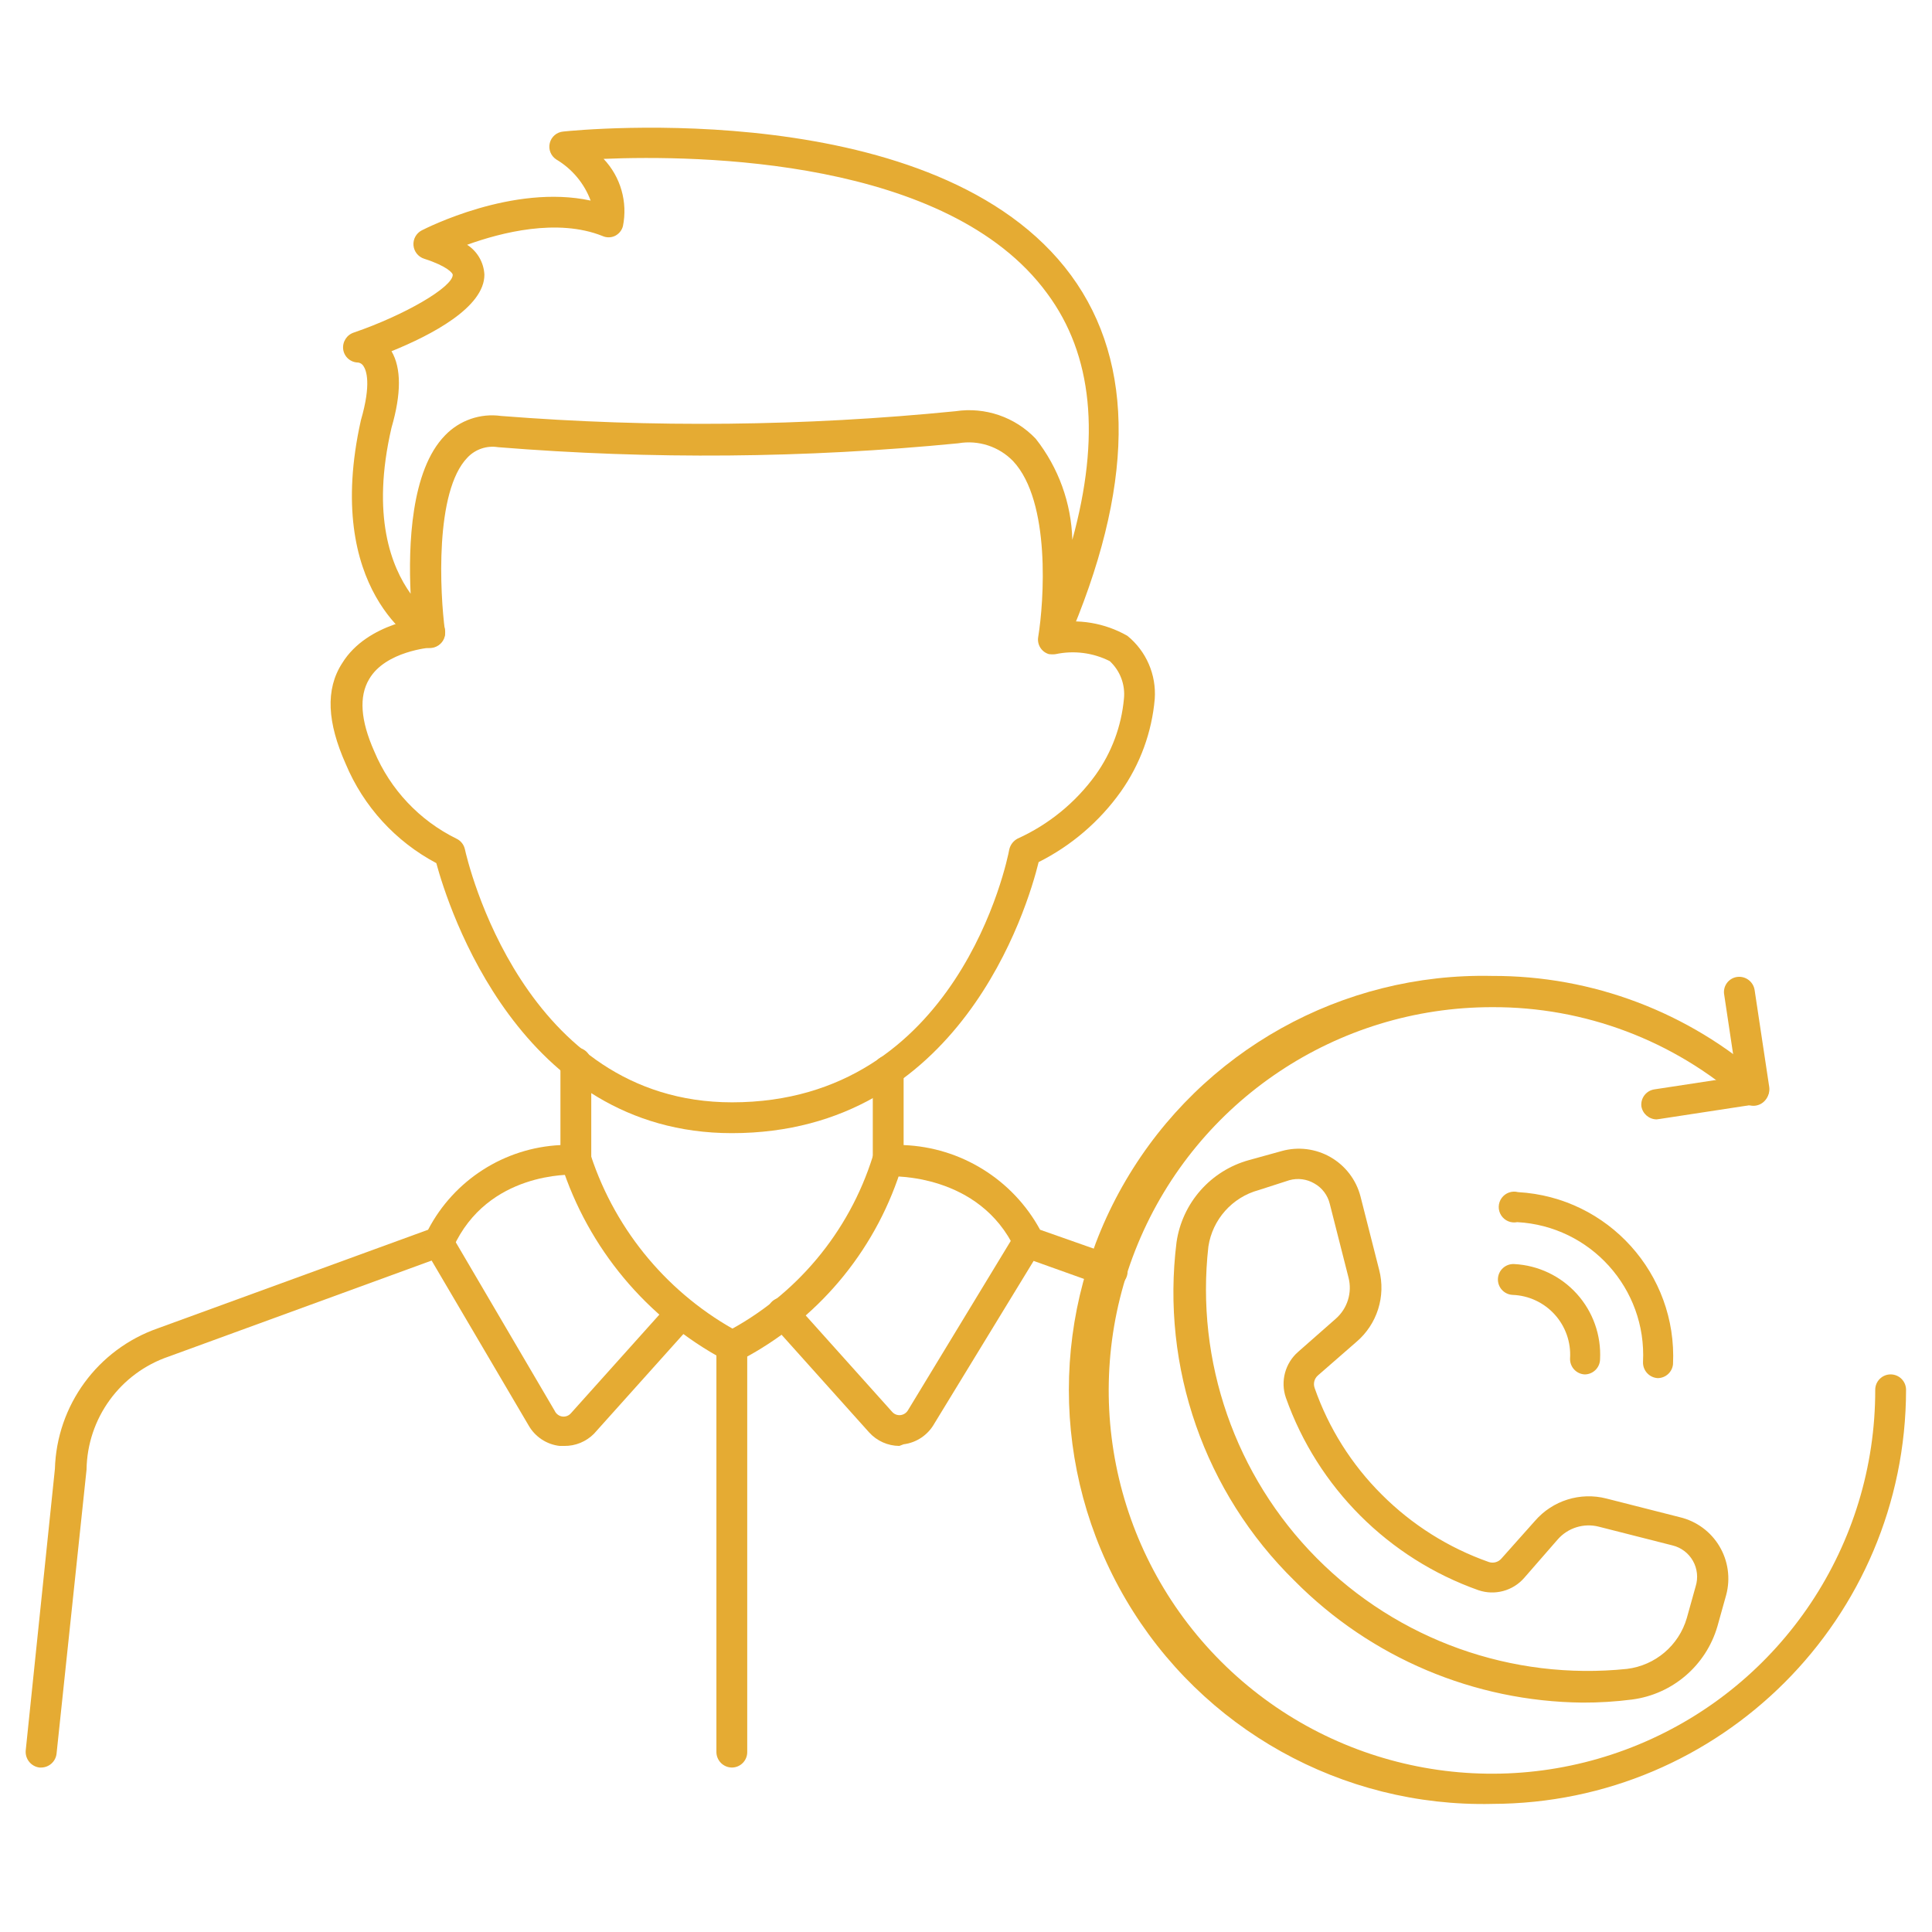
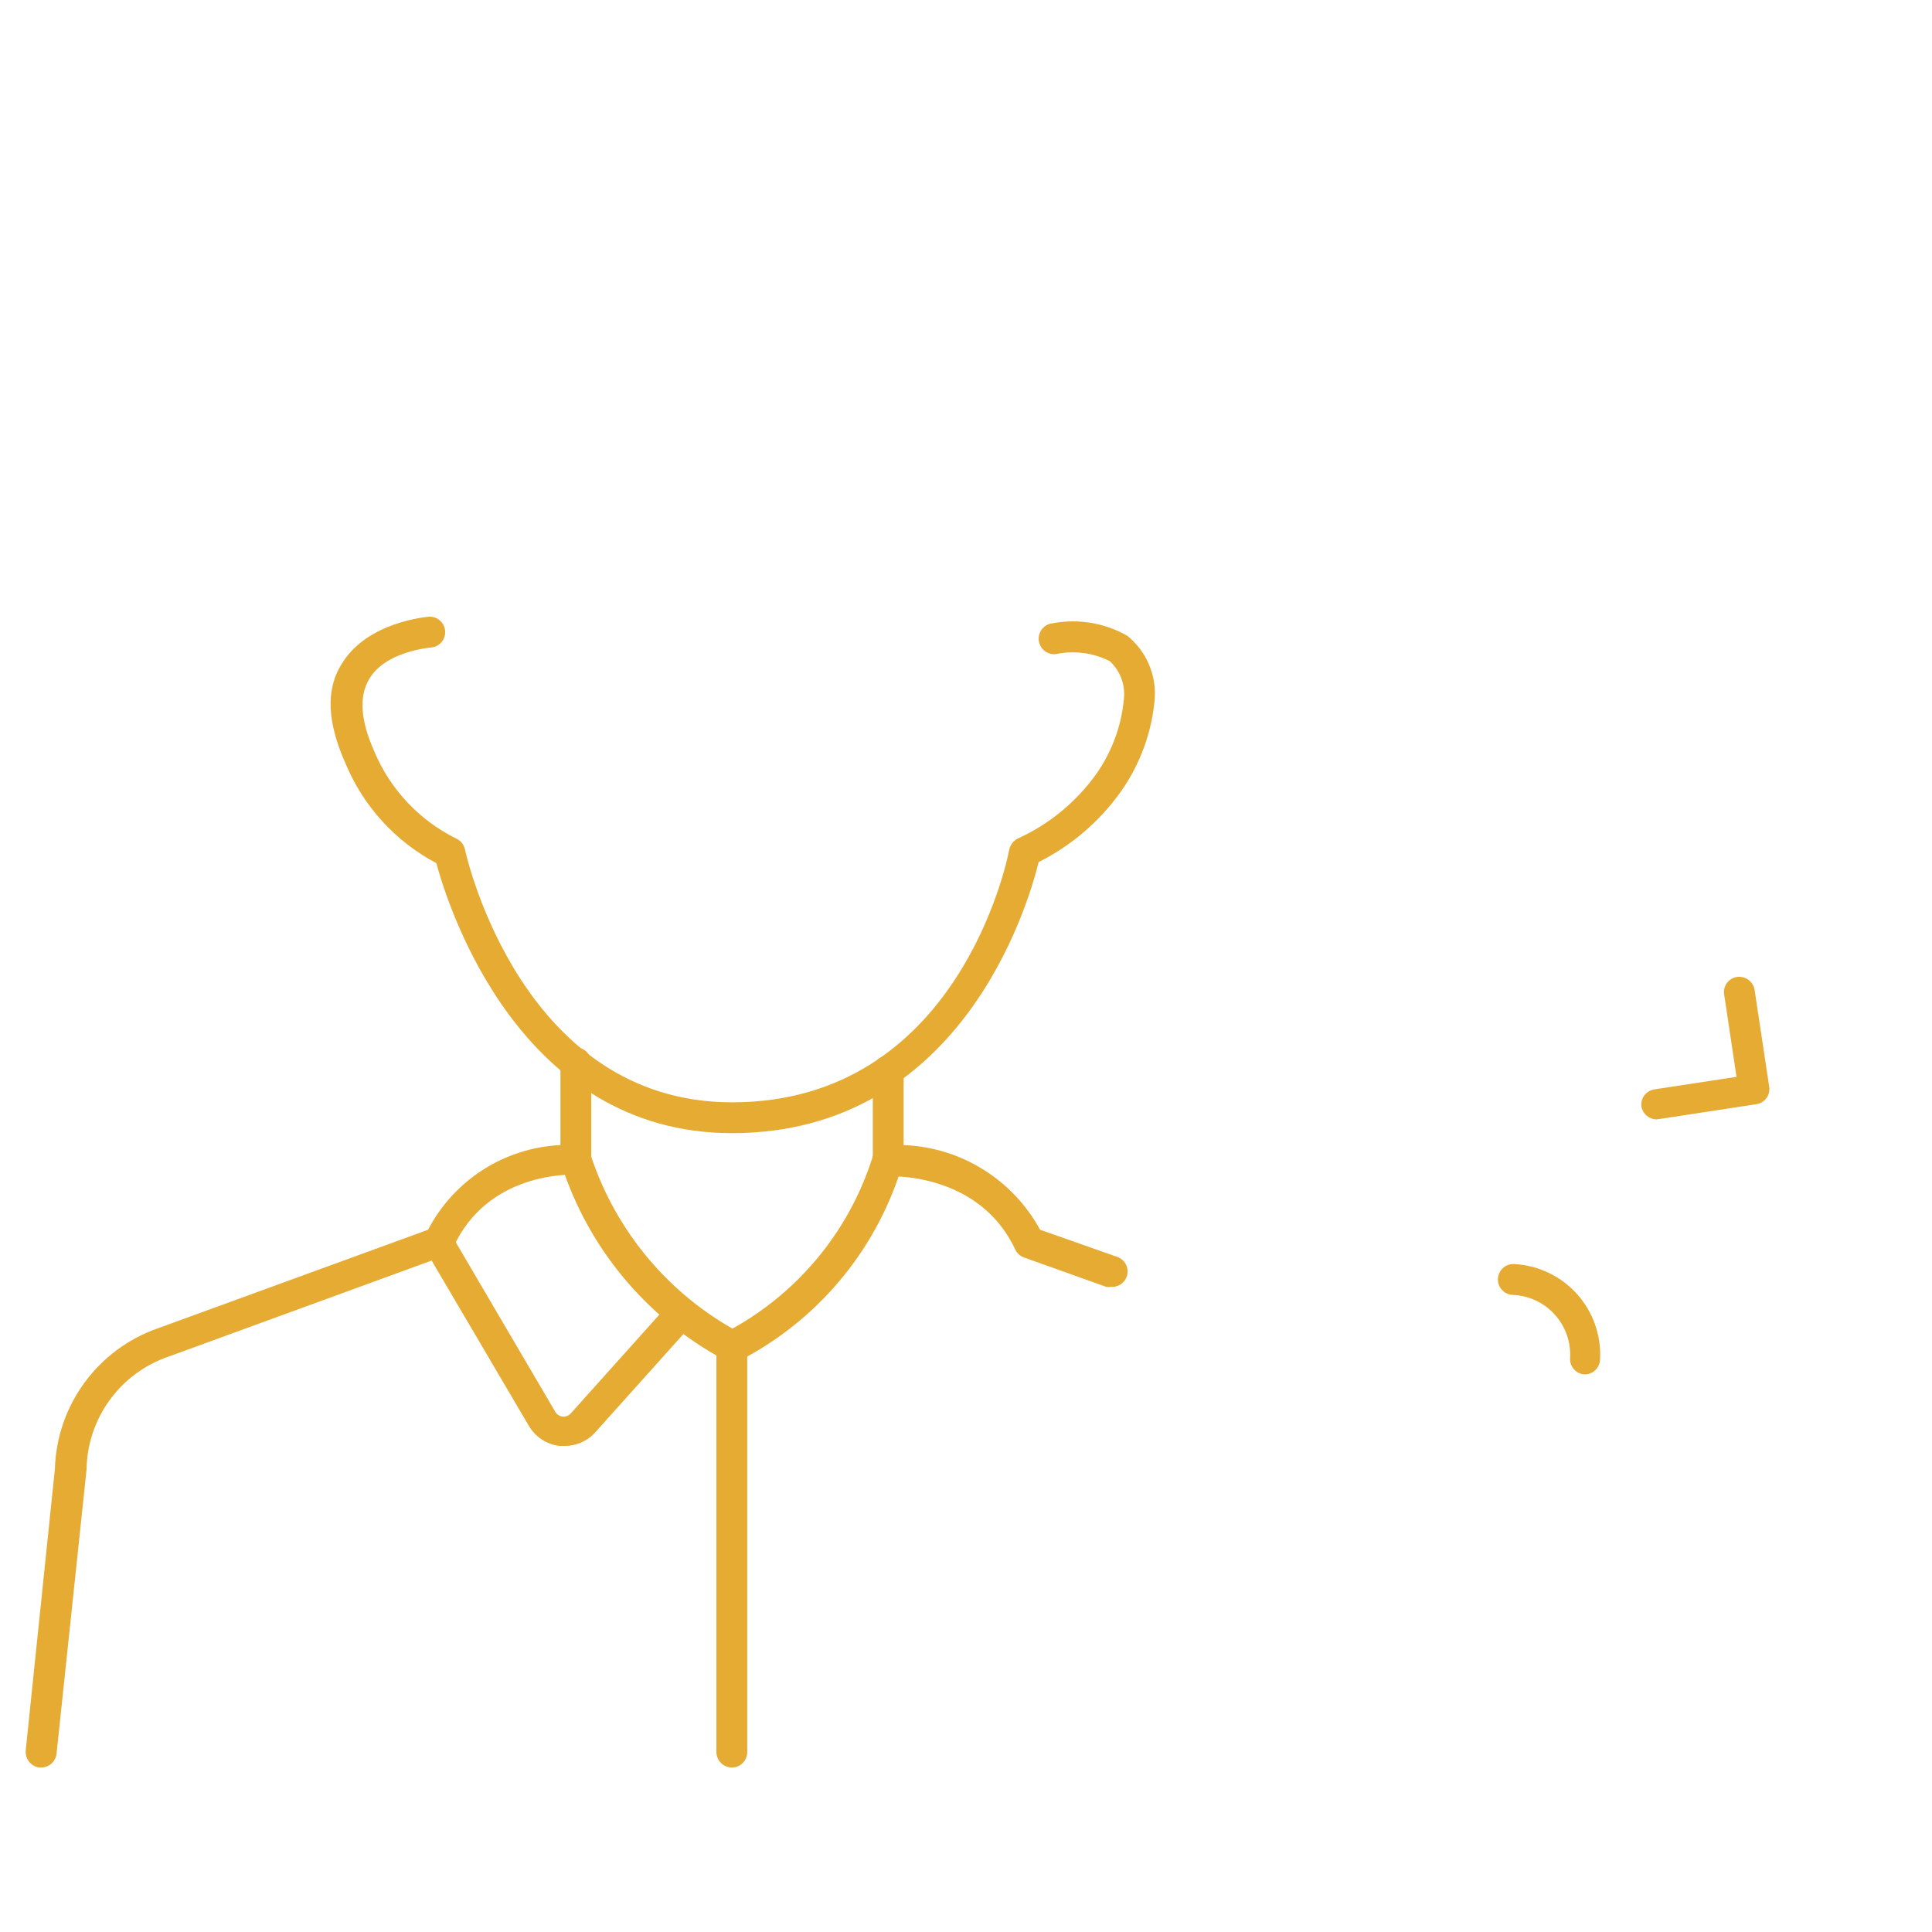
<svg xmlns="http://www.w3.org/2000/svg" version="1.1" width="94px" height="94px" viewBox="0,0,256,256">
  <g fill="#e5ab33" fill-rule="nonzero" stroke="none" stroke-width="1" stroke-linecap="butt" stroke-linejoin="miter" stroke-miterlimit="10" stroke-dasharray="" stroke-dashoffset="0" font-family="none" font-weight="none" font-size="none" text-anchor="none" style="mix-blend-mode: normal">
    <g transform="translate(0.004,0.03) scale(2.723,2.723)">
-       <path d="M72.61,87.77c-7.304,0.163 -14.124,-3.641 -17.824,-9.941c-3.7,-6.3 -3.7,-14.109 0,-20.409c3.7,-6.3 10.52,-10.103 17.824,-9.941c4.869,-0.017 9.573,1.764 13.21,5c0.312,0.276 0.341,0.753 0.065,1.065c-0.276,0.312 -0.753,0.341 -1.065,0.065c-3.364,-2.988 -7.711,-4.629 -12.21,-4.61c-7.547,-0.004 -14.352,4.541 -17.24,11.513c-2.888,6.972 -1.289,14.998 4.05,20.332c5.339,5.334 13.367,6.924 20.336,4.028c6.969,-2.896 11.507,-9.706 11.494,-17.253c0,-0.414 0.336,-0.75 0.75,-0.75c0.414,0 0.75,0.336 0.75,0.75c-0.011,11.12 -9.02,20.133 -20.14,20.15z" />
      <path d="M80.61,54.46c-0.369,-0.005 -0.682,-0.275 -0.74,-0.64c-0.042,-0.398 0.235,-0.758 0.63,-0.82l4,-0.61l-0.6,-4c-0.035,-0.197 0.012,-0.399 0.129,-0.561c0.117,-0.162 0.294,-0.27 0.491,-0.299c0.411,-0.06 0.793,0.22 0.86,0.63l0.71,4.71c0.032,0.195 -0.016,0.395 -0.133,0.554c-0.116,0.16 -0.292,0.266 -0.487,0.296l-4.71,0.72z" />
      <path d="M77.11,66.87v0c-0.41,-0.022 -0.727,-0.369 -0.71,-0.78c0.049,-0.784 -0.221,-1.554 -0.748,-2.136c-0.527,-0.582 -1.267,-0.926 -2.052,-0.954c-0.414,-0.022 -0.732,-0.376 -0.71,-0.79c0.022,-0.414 0.376,-0.732 0.79,-0.71c1.168,0.059 2.265,0.581 3.049,1.449c0.784,0.868 1.191,2.013 1.131,3.181c-0.005,0.41 -0.34,0.74 -0.75,0.74z" />
-       <path d="M80.66,67.05v0c-0.412,-0.027 -0.727,-0.378 -0.71,-0.79c0.182,-3.566 -2.555,-6.606 -6.12,-6.8c-0.303,0.062 -0.613,-0.068 -0.781,-0.328c-0.168,-0.26 -0.159,-0.596 0.023,-0.847c0.182,-0.25 0.499,-0.364 0.798,-0.285c4.385,0.247 7.75,3.983 7.54,8.37c-0.036,0.387 -0.362,0.682 -0.75,0.68z" />
-       <path d="M51.25,31.82c-0.07,0.01 -0.14,0.01 -0.21,0c-0.362,-0.106 -0.586,-0.468 -0.52,-0.84c0.28,-1.71 0.62,-6.58 -1.22,-8.55c-0.691,-0.714 -1.691,-1.04 -2.67,-0.87c-7.443,0.728 -14.936,0.792 -22.39,0.19c-0.549,-0.09 -1.107,0.097 -1.49,0.5c-1.61,1.65 -1.34,6.64 -1.1,8.43c0.041,0.277 -0.079,0.552 -0.31,0.71c-0.231,0.159 -0.531,0.179 -0.78,0.05c-0.2,-0.1 -4.86,-2.68 -3,-11c0.52,-1.79 0.26,-2.43 0.13,-2.63c-0.055,-0.096 -0.151,-0.162 -0.26,-0.18c-0.366,-0.001 -0.676,-0.269 -0.73,-0.63c-0.052,-0.366 0.168,-0.717 0.52,-0.83c2.48,-0.85 4.81,-2.21 4.81,-2.81c0,-0.07 -0.24,-0.41 -1.39,-0.78c-0.289,-0.092 -0.494,-0.348 -0.521,-0.65c-0.026,-0.302 0.132,-0.59 0.401,-0.73c0.2,-0.1 4.44,-2.27 8.22,-1.45c-0.312,-0.838 -0.902,-1.543 -1.67,-2c-0.267,-0.172 -0.395,-0.494 -0.318,-0.802c0.077,-0.308 0.342,-0.532 0.658,-0.558c0.74,-0.08 18.25,-1.8 24.71,7c3.16,4.31 3.08,10.35 -0.22,17.94c-0.099,0.279 -0.355,0.471 -0.65,0.49zM19.05,17.08c0.48,0.82 0.48,2.07 0,3.72c-1,4.31 0,6.78 0.93,8.08c-0.11,-2.31 0,-6 1.68,-7.71c0.704,-0.731 1.715,-1.08 2.72,-0.94c7.362,0.579 14.761,0.502 22.11,-0.23c1.444,-0.219 2.904,0.281 3.91,1.34c1.107,1.406 1.731,3.131 1.78,4.92c1.37,-5 1,-9 -1.23,-12c-4.82,-6.58 -17,-6.73 -21.58,-6.54c0.83,0.874 1.181,2.099 0.94,3.28c-0.056,0.206 -0.198,0.377 -0.39,0.47c-0.193,0.09 -0.417,0.09 -0.61,0c-2.19,-0.87 -4.92,-0.17 -6.58,0.43c0.497,0.32 0.809,0.86 0.84,1.45c0.01,1.59 -2.57,2.94 -4.52,3.73z" />
      <path d="M35.61,55.13c-10.33,0 -13.8,-11 -14.38,-13.14c-1.984,-1.052 -3.543,-2.758 -4.41,-4.83c-0.89,-2 -1,-3.62 -0.17,-4.9c1.23,-2 4.09,-2.25 4.21,-2.26c0.414,-0.028 0.772,0.286 0.8,0.7c0.028,0.414 -0.286,0.772 -0.7,0.8c0,0 -2.21,0.17 -3,1.54c-0.5,0.84 -0.42,2 0.25,3.51c0.776,1.853 2.197,3.363 4,4.25c0.208,0.098 0.359,0.286 0.41,0.51c0.11,0.51 2.83,12.32 13,12.32c11,0 13.4,-11.79 13.49,-12.3c0.05,-0.226 0.196,-0.42 0.4,-0.53c1.515,-0.685 2.825,-1.753 3.8,-3.1c0.78,-1.089 1.256,-2.366 1.38,-3.7c0.074,-0.688 -0.182,-1.37 -0.69,-1.84c-0.812,-0.409 -1.74,-0.529 -2.63,-0.34c-0.414,0.041 -0.784,-0.261 -0.825,-0.675c-0.041,-0.414 0.261,-0.784 0.675,-0.825c1.247,-0.237 2.538,-0.02 3.64,0.61c0.917,0.746 1.413,1.891 1.33,3.07c-0.141,1.623 -0.71,3.179 -1.65,4.51c-1.034,1.452 -2.407,2.63 -4,3.43c-0.54,2.21 -3.82,13.19 -14.93,13.19z" />
      <path d="M2,86h-0.08c-0.41,-0.052 -0.705,-0.418 -0.67,-0.83l1.42,-13.7c0.09,-3.095 2.078,-5.815 5,-6.84l13.16,-4.8c1.262,-2.42 3.714,-3.989 6.44,-4.12v-4c0,-0.414 0.336,-0.75 0.75,-0.75c0.414,0 0.75,0.336 0.75,0.75v4.69c0,0.208 -0.085,0.407 -0.237,0.549c-0.152,0.142 -0.356,0.215 -0.563,0.201c-0.16,0 -4.24,-0.16 -5.92,3.55c-0.081,0.184 -0.232,0.328 -0.42,0.4l-13.42,4.9c-2.362,0.803 -3.964,3.005 -4,5.5l-1.46,13.83c-0.045,0.38 -0.367,0.668 -0.75,0.67z" />
      <path d="M35.61,66.26c-0.122,-0.003 -0.242,-0.033 -0.35,-0.09c-3.788,-2.023 -6.639,-5.441 -7.95,-9.53c-0.108,-0.4 0.13,-0.812 0.53,-0.92c0.4,-0.108 0.812,0.13 0.92,0.53c1.224,3.685 3.816,6.76 7.24,8.59c0.361,0.191 0.503,0.635 0.32,1c-0.133,0.267 -0.411,0.432 -0.71,0.42z" />
      <path d="M27.46,70.35h-0.23c-0.634,-0.073 -1.195,-0.445 -1.51,-1l-5,-8.5c-0.192,-0.352 -0.073,-0.792 0.27,-1c0.353,-0.186 0.789,-0.068 1,0.27l5,8.52c0.069,0.153 0.213,0.26 0.38,0.28c0.155,0.018 0.308,-0.042 0.41,-0.16l4.77,-5.32c0.276,-0.309 0.751,-0.336 1.06,-0.06c0.309,0.276 0.336,0.751 0.06,1.06l-4.77,5.32c-0.381,0.383 -0.9,0.596 -1.44,0.59z" />
      <path d="M54.08,62.61c-0.083,0.014 -0.167,0.014 -0.25,0l-4,-1.43c-0.19,-0.067 -0.345,-0.208 -0.43,-0.39c-1.74,-3.72 -6,-3.56 -6.14,-3.56c-0.206,0.012 -0.408,-0.06 -0.56,-0.2c-0.146,-0.146 -0.228,-0.344 -0.23,-0.55v-4.38c0,-0.414 0.336,-0.75 0.75,-0.75c0.414,0 0.75,0.336 0.75,0.75v3.61c2.785,0.108 5.307,1.673 6.64,4.12l3.75,1.32c0.349,0.119 0.56,0.473 0.498,0.837c-0.062,0.363 -0.379,0.628 -0.748,0.623z" />
      <path d="M35.61,86c-0.412,-0.005 -0.745,-0.338 -0.75,-0.75v-19.74c0.002,-0.29 0.169,-0.554 0.43,-0.68c3.438,-1.787 6.023,-4.872 7.18,-8.57c0.123,-0.374 0.516,-0.589 0.898,-0.492c0.382,0.097 0.623,0.474 0.552,0.862c-1.19,3.996 -3.906,7.362 -7.56,9.37v19.25c0,0.414 -0.336,0.75 -0.75,0.75z" />
-       <path d="M43.76,70.35c-0.561,-0.004 -1.094,-0.244 -1.47,-0.66l-4.77,-5.32c-0.133,-0.148 -0.201,-0.344 -0.19,-0.542c0.011,-0.199 0.101,-0.385 0.25,-0.518c0.311,-0.271 0.782,-0.244 1.06,0.06l4.77,5.32c0.102,0.118 0.255,0.178 0.41,0.16c0.156,-0.019 0.294,-0.112 0.37,-0.25l5.22,-8.6c0.214,-0.335 0.653,-0.445 1,-0.25c0.331,0.217 0.44,0.652 0.25,1l-5.2,8.52c-0.311,0.55 -0.863,0.921 -1.49,1z" />
-       <path d="M77,82.84c-5.264,-0.054 -10.294,-2.181 -14,-5.92c-4.384,-4.295 -6.511,-10.39 -5.75,-16.48c0.277,-1.917 1.663,-3.487 3.53,-4v0l1.59,-0.44c0.8,-0.223 1.656,-0.115 2.375,0.298c0.72,0.414 1.244,1.099 1.455,1.902l0.91,3.58c0.335,1.286 -0.097,2.65 -1.11,3.51l-1.87,1.63c-0.174,0.151 -0.237,0.393 -0.16,0.61c0.683,1.955 1.801,3.73 3.27,5.19c1.469,1.47 3.249,2.591 5.21,3.28c0.219,0.072 0.46,0.005 0.61,-0.17l1.63,-1.83c0.859,-0.995 2.207,-1.417 3.48,-1.09l3.58,0.91c0.803,0.193 1.495,0.702 1.918,1.412c0.423,0.709 0.543,1.56 0.332,2.358l-0.43,1.54c-0.555,1.905 -2.183,3.302 -4.15,3.56c-0.802,0.103 -1.611,0.153 -2.42,0.15zM61.25,57.9c-1.29,0.35 -2.251,1.429 -2.45,2.75c-0.63,5.587 1.306,11.159 5.265,15.152c3.958,3.993 9.513,5.978 15.105,5.398c1.376,-0.168 2.521,-1.139 2.91,-2.47l0.43,-1.54c0.131,-0.415 0.084,-0.867 -0.13,-1.246c-0.214,-0.379 -0.576,-0.652 -1,-0.754l-3.58,-0.91c-0.73,-0.187 -1.503,0.053 -2,0.62l-1.63,1.87c-0.552,0.635 -1.434,0.872 -2.23,0.6c-4.377,-1.55 -7.82,-4.993 -9.37,-9.37c-0.272,-0.796 -0.035,-1.678 0.6,-2.23l1.83,-1.61c0.567,-0.497 0.807,-1.27 0.62,-2l-0.91,-3.58c-0.099,-0.424 -0.371,-0.787 -0.75,-1c-0.368,-0.217 -0.808,-0.275 -1.22,-0.16z" />
    </g>
  </g>
</svg>